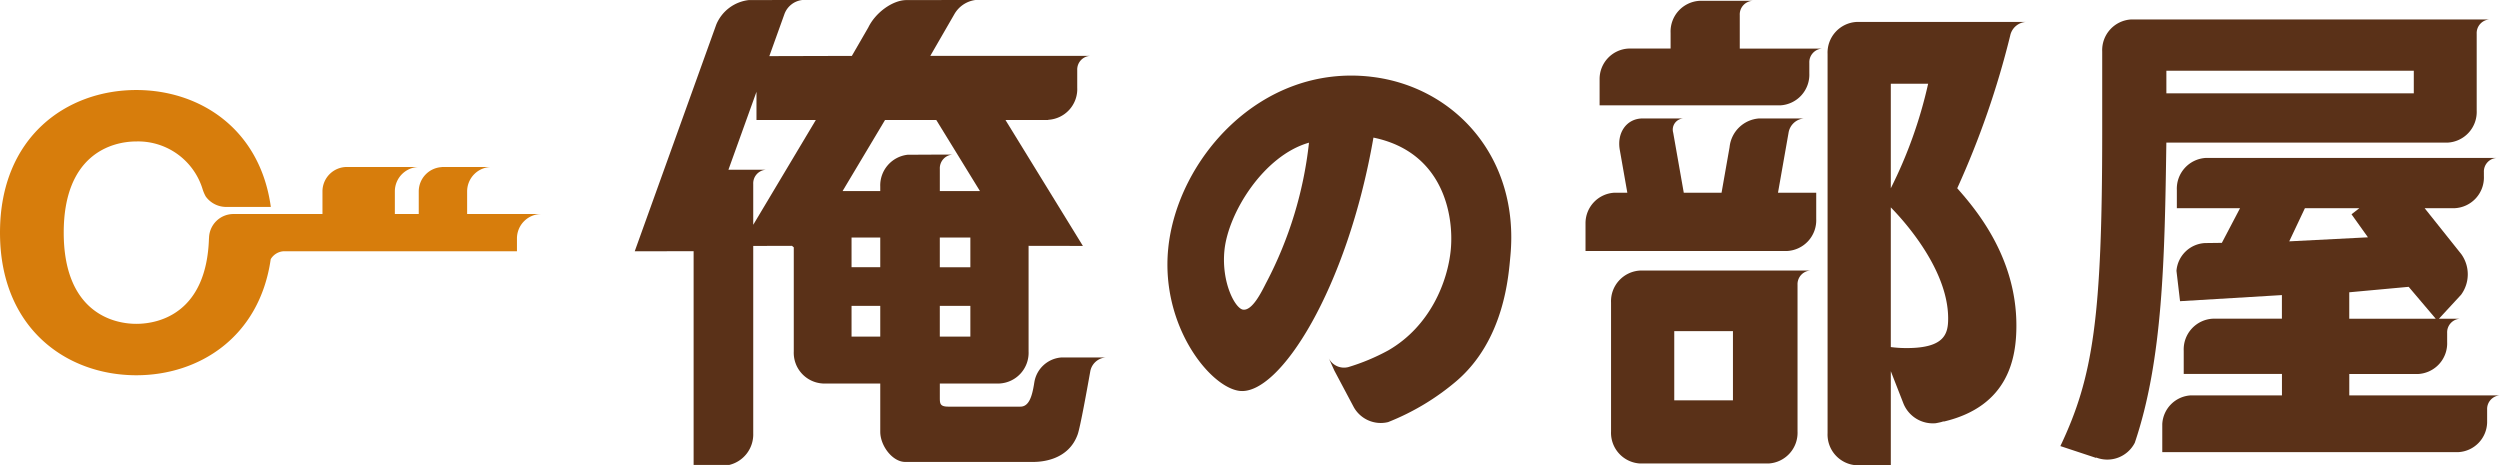
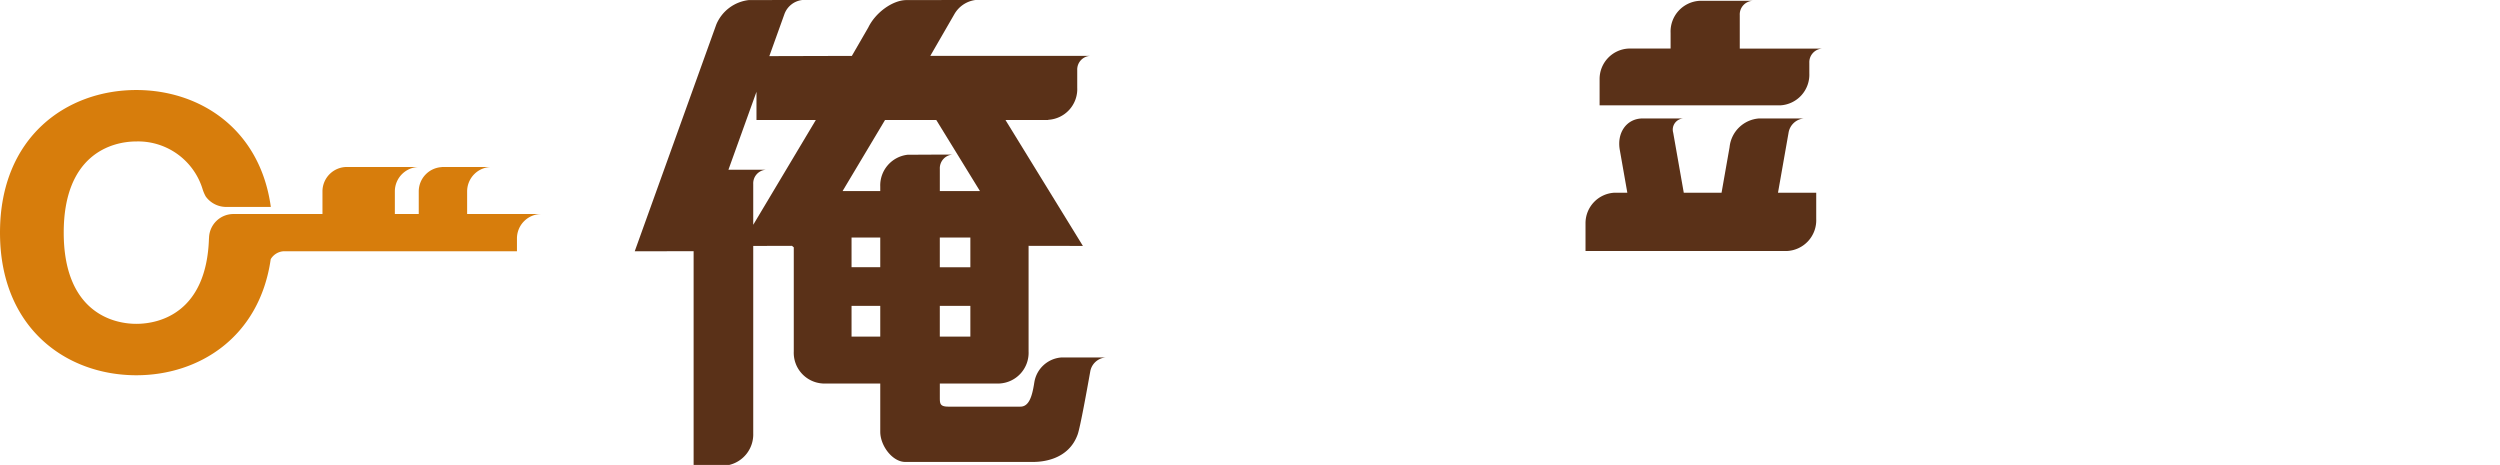
<svg xmlns="http://www.w3.org/2000/svg" width="360" height="67" viewBox="0 0 360 67">
  <g transform="translate(189.342 -152.986)">
-     <path d="M220.828,19.3a4.426,4.426,0,0,0,4.179-4.619V3.619a1.967,1.967,0,0,1,1.855-2.054h-51.6a4.428,4.428,0,0,0-4.181,4.617V17.7c0,26.775-1.309,35.386-6.025,45.3l5.137,1.7.016-.054a4.447,4.447,0,0,0,5.563-2.12c4.055-11.978,4.31-26.614,4.546-43.231ZM180.321,8.948h35.629v3.259H180.321Z" transform="translate(-57.705 154.222)" fill="#5a3118" />
-     <path d="M220,46.9h-19.85V43.824h9.912a4.426,4.426,0,0,0,4.181-4.615v-1.29a1.966,1.966,0,0,1,1.855-2.054h-3.04l3.189-3.452a4.981,4.981,0,0,0,.027-5.857L211,19.945h4.354a4.426,4.426,0,0,0,4.179-4.619V14.76a1.965,1.965,0,0,1,1.853-2.051H179.5a4.429,4.429,0,0,0-4.181,4.617v2.62h9.1L181.8,24.938s-1.087.013-2.418.03a4.347,4.347,0,0,0-4.118,4l.516,4.37,14.668-.879v3.4H180.49a4.427,4.427,0,0,0-4.181,4.615h0v3.344h14.145V46.9H177.357a4.36,4.36,0,0,0-4.136,4.119v4.055h42.625A4.383,4.383,0,0,0,220,50.788V48.954a1.968,1.968,0,0,1,1.857-2.054Zm-7.4-11.035H200.146V32.056l8.556-.786Zm-18.84-15.919H201.6l-1.129.877,2.367,3.318-11.335.58Z" transform="translate(-51.195 163.019)" fill="#5a3118" />
    <path d="M116.786,51.477l-4.532,0a4.265,4.265,0,0,0-3.852,3.516c-.02.123-.041.243-.061.376-.277,1.652-.7,3.187-1.949,3.187H96.03c-1.247,0-1.247-.437-1.247-1.374V55.224h8.6a4.427,4.427,0,0,0,4.181-4.617V35.4l7.821.013L104.236,17.281h6.155v-.029a4.43,4.43,0,0,0,4.179-4.622V10.1a1.969,1.969,0,0,1,1.859-2.054H114.57v0H93.411l3.466-6.005A4.117,4.117,0,0,1,99.913,0H98.054L89.878.013c-1.947.063-4.354,1.8-5.393,3.937h0l-2.369,4.1-11.885.032L72.4,2.042A3.108,3.108,0,0,1,74.994,0H73.137L67.276.011a5.779,5.779,0,0,0-4.69,3.541L50.848,36.186l8.481-.016V66.953h5.118a4.519,4.519,0,0,0,3.467-4.538v-27L73.49,35.4l.262.215V50.607a4.428,4.428,0,0,0,4.183,4.617h8.27v6.945c0,2.018,1.754,4.35,3.6,4.35h18.414c1.31,0,5.109-.29,6.421-3.981.368-1.072,1.285-6.129,1.8-9.021a2.442,2.442,0,0,1,2.207-2.04ZM67.914,32.371V26.493a1.963,1.963,0,0,1,1.851-2.051H64.342l4.039-11.223v4.062h8.547Zm31.266,16.1h-4.4V44.045h4.4Zm0-9.989h-4.4V34.205h4.4ZM86.205,48.467H82.071V44.045h4.134Zm0-9.989H82.071V34.205h4.134Zm3.947-16.194a4.444,4.444,0,0,0-3.947,4.592v.639H80.778l6.113-10.234h7.382l6.29,10.234H94.783v-3.2a1.97,1.97,0,0,1,1.86-2.054h-1.86Z" transform="translate(-148.79 152.986)" fill="#5a3118" />
-     <path d="M122.871,6.251C106.92,4.394,94.852,18.2,93.628,31.087c-1.053,11.084,6.063,19.906,10.294,20.4,5.75.667,15.5-14.741,19.268-36.474,10.116,2.083,11.6,11.279,11.137,16.135-.437,4.579-2.943,11.007-9,14.505a30.142,30.142,0,0,1-5.842,2.432l.009-.009a2.456,2.456,0,0,1-2.734-1.283l.8,1.768,2.783,5.241a4.457,4.457,0,0,0,4.956,2.18,35.1,35.1,0,0,0,9.831-5.9c6.944-5.943,7.515-15.248,7.778-18,1.362-14.321-8.155-24.449-20.037-25.829M107.765,35.877c-.746,1.487-2.031,4.062-3.336,3.913-1.138-.132-3.142-3.878-2.7-8.489.512-5.4,5.639-13.705,12.18-15.556a56.481,56.481,0,0,1-6.14,20.131" transform="translate(-114.756 157.788)" fill="#5a3118" />
-     <path d="M133.244,21.772a4.429,4.429,0,0,0-4.183,4.62V44.94a4.426,4.426,0,0,0,4.176,4.615h18.5a4.428,4.428,0,0,0,4.179-4.615V23.826a1.967,1.967,0,0,1,1.855-2.054H133.244Zm13.372,18.687h-8.452V30.494h8.452Z" transform="translate(-86.413 170.174)" fill="#5a3118" />
    <path d="M148.326,6.941V2.117A1.965,1.965,0,0,1,150.183.066h-7.636a4.428,4.428,0,0,0-4.181,4.619V6.941H132.3a4.388,4.388,0,0,0-4.158,4.364v3.813h26.024a4.429,4.429,0,0,0,4.177-4.62V9a1.968,1.968,0,0,1,1.857-2.054h-11.88Z" transform="translate(-87.142 153.038)" fill="#5a3118" />
    <path d="M154.734,20.224l1.521-8.638a2.451,2.451,0,0,1,2.218-2.054h-6.464a4.6,4.6,0,0,0-4.248,4.134l-1.154,6.558h-5.443l-1.521-8.638h0a1.609,1.609,0,0,1,1.5-2.054h-5.9c-2.3,0-3.764,2.063-3.279,4.6l1.073,6.095h-1.862a4.393,4.393,0,0,0-4.159,4.35v4.041h29.039A4.429,4.429,0,0,0,160.238,24V20.224Z" transform="translate(-88.044 160.511)" fill="#5a3118" />
-     <path d="M172.695,3.784l-.005.034a2.479,2.479,0,0,1,2.238-2.052H150.589a4.427,4.427,0,0,0-4.181,4.615V60.989a4.429,4.429,0,0,0,4.181,4.617h4.925V52.058l1.817,4.651a4.568,4.568,0,0,0,4.657,2.84c.185-.034.365-.072.543-.109a3.919,3.919,0,0,0,.577-.166l.016.043c9.466-2.226,10.474-9.343,10.474-13.843,0-9.915-5.9-16.79-8.518-19.759a125.49,125.49,0,0,0,7.614-21.93m-17.181,6.882h5.375a64.941,64.941,0,0,1-5.375,15.047Zm2.292,38.061a17.151,17.151,0,0,1-2.292-.145V28.468c.985,1.011,8.258,8.464,8.258,15.99,0,2.171-.464,4.27-5.966,4.27" transform="translate(-72.579 154.38)" fill="#5a3118" />
    <path d="M74.442,25.1H67.267V21.826a3.519,3.519,0,0,1,3.518-3.5H63.6l.02.018a3.511,3.511,0,0,0-3.32,3.479V25.1H56.859V21.826a3.513,3.513,0,0,1,3.509-3.5H49.949a3.516,3.516,0,0,0-3.514,3.5V25.1H33.614A3.519,3.519,0,0,0,30.1,28.6h-.009c-.331,10.667-7.066,12.313-10.451,12.313-3.915,0-10.463-2.172-10.463-13.131,0-11.256,6.9-13.133,10.463-13.133a9.716,9.716,0,0,1,9.543,6.9,5.462,5.462,0,0,0,.446,1.031,3.646,3.646,0,0,0,3,1.5H39C37.432,12.736,28.67,7.244,19.636,7.244,9.57,7.244,0,14.008,0,27.781S9.57,48.317,19.636,48.317c9,0,17.731-5.451,19.347-16.713A2.325,2.325,0,0,1,40.89,30.46H74.442V28.6a3.516,3.516,0,0,1,3.512-3.5Z" transform="translate(-189.342 158.705)" fill="#d77d0c" />
  </g>
</svg>